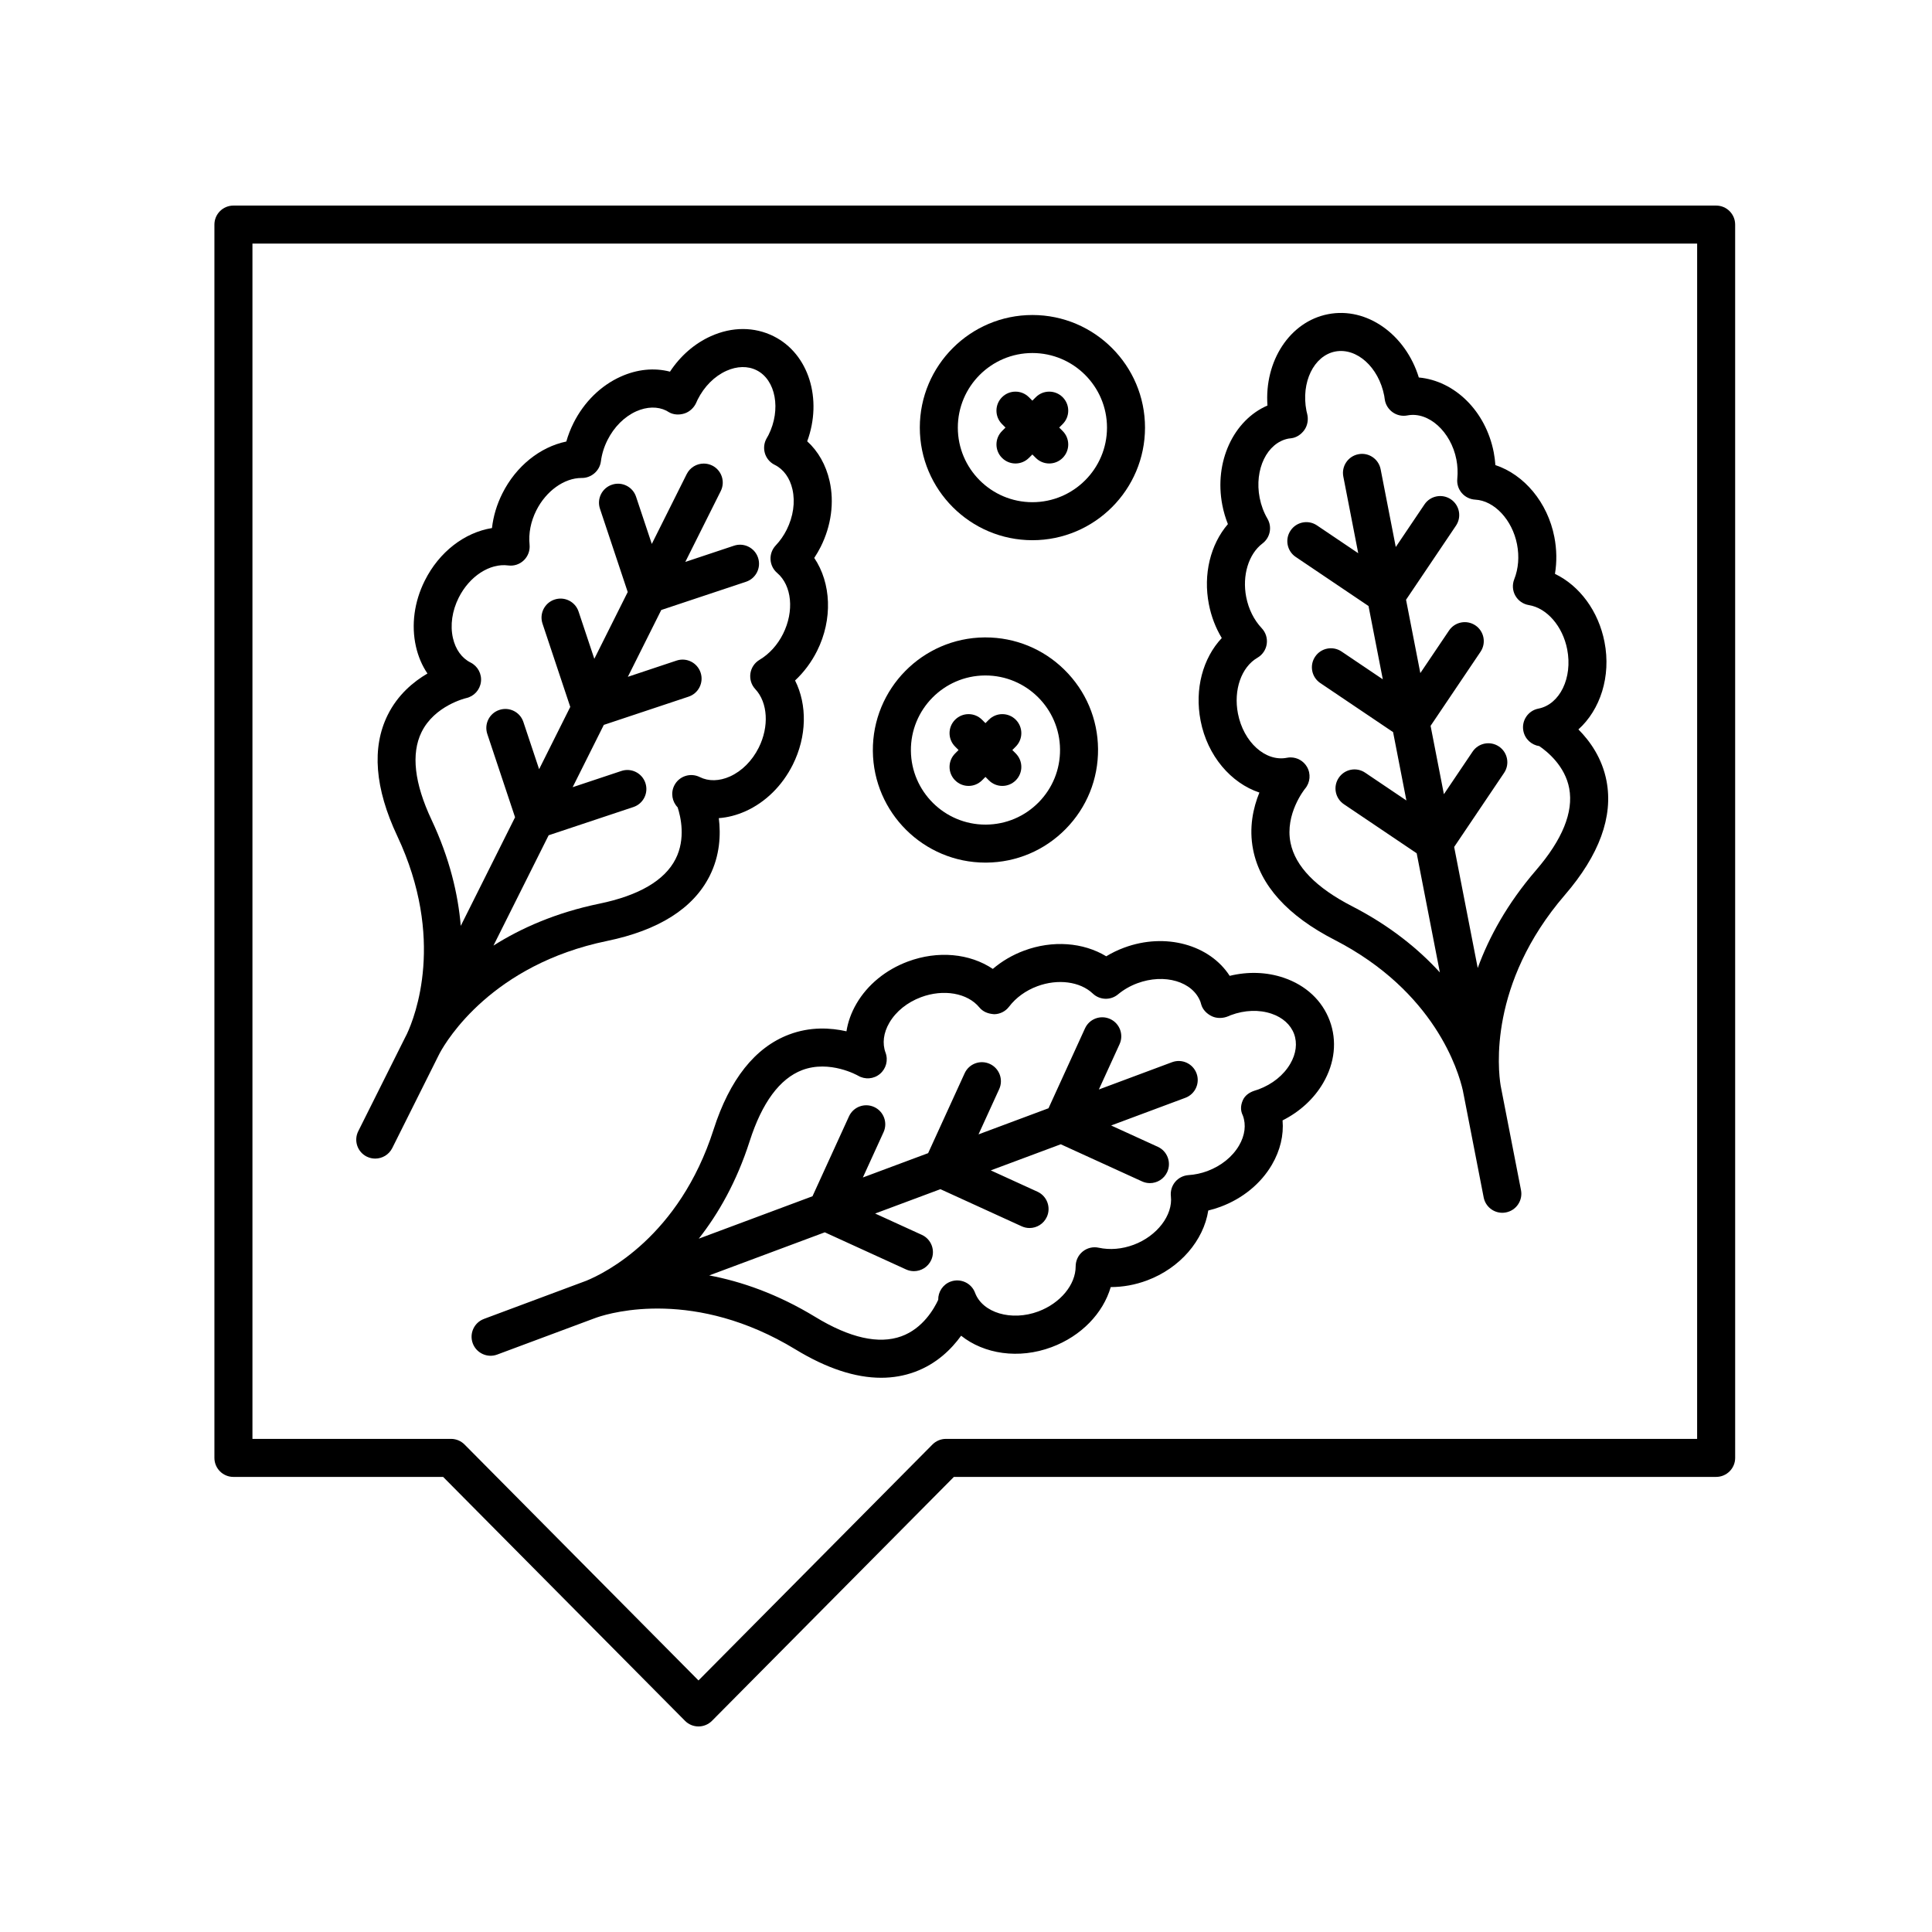
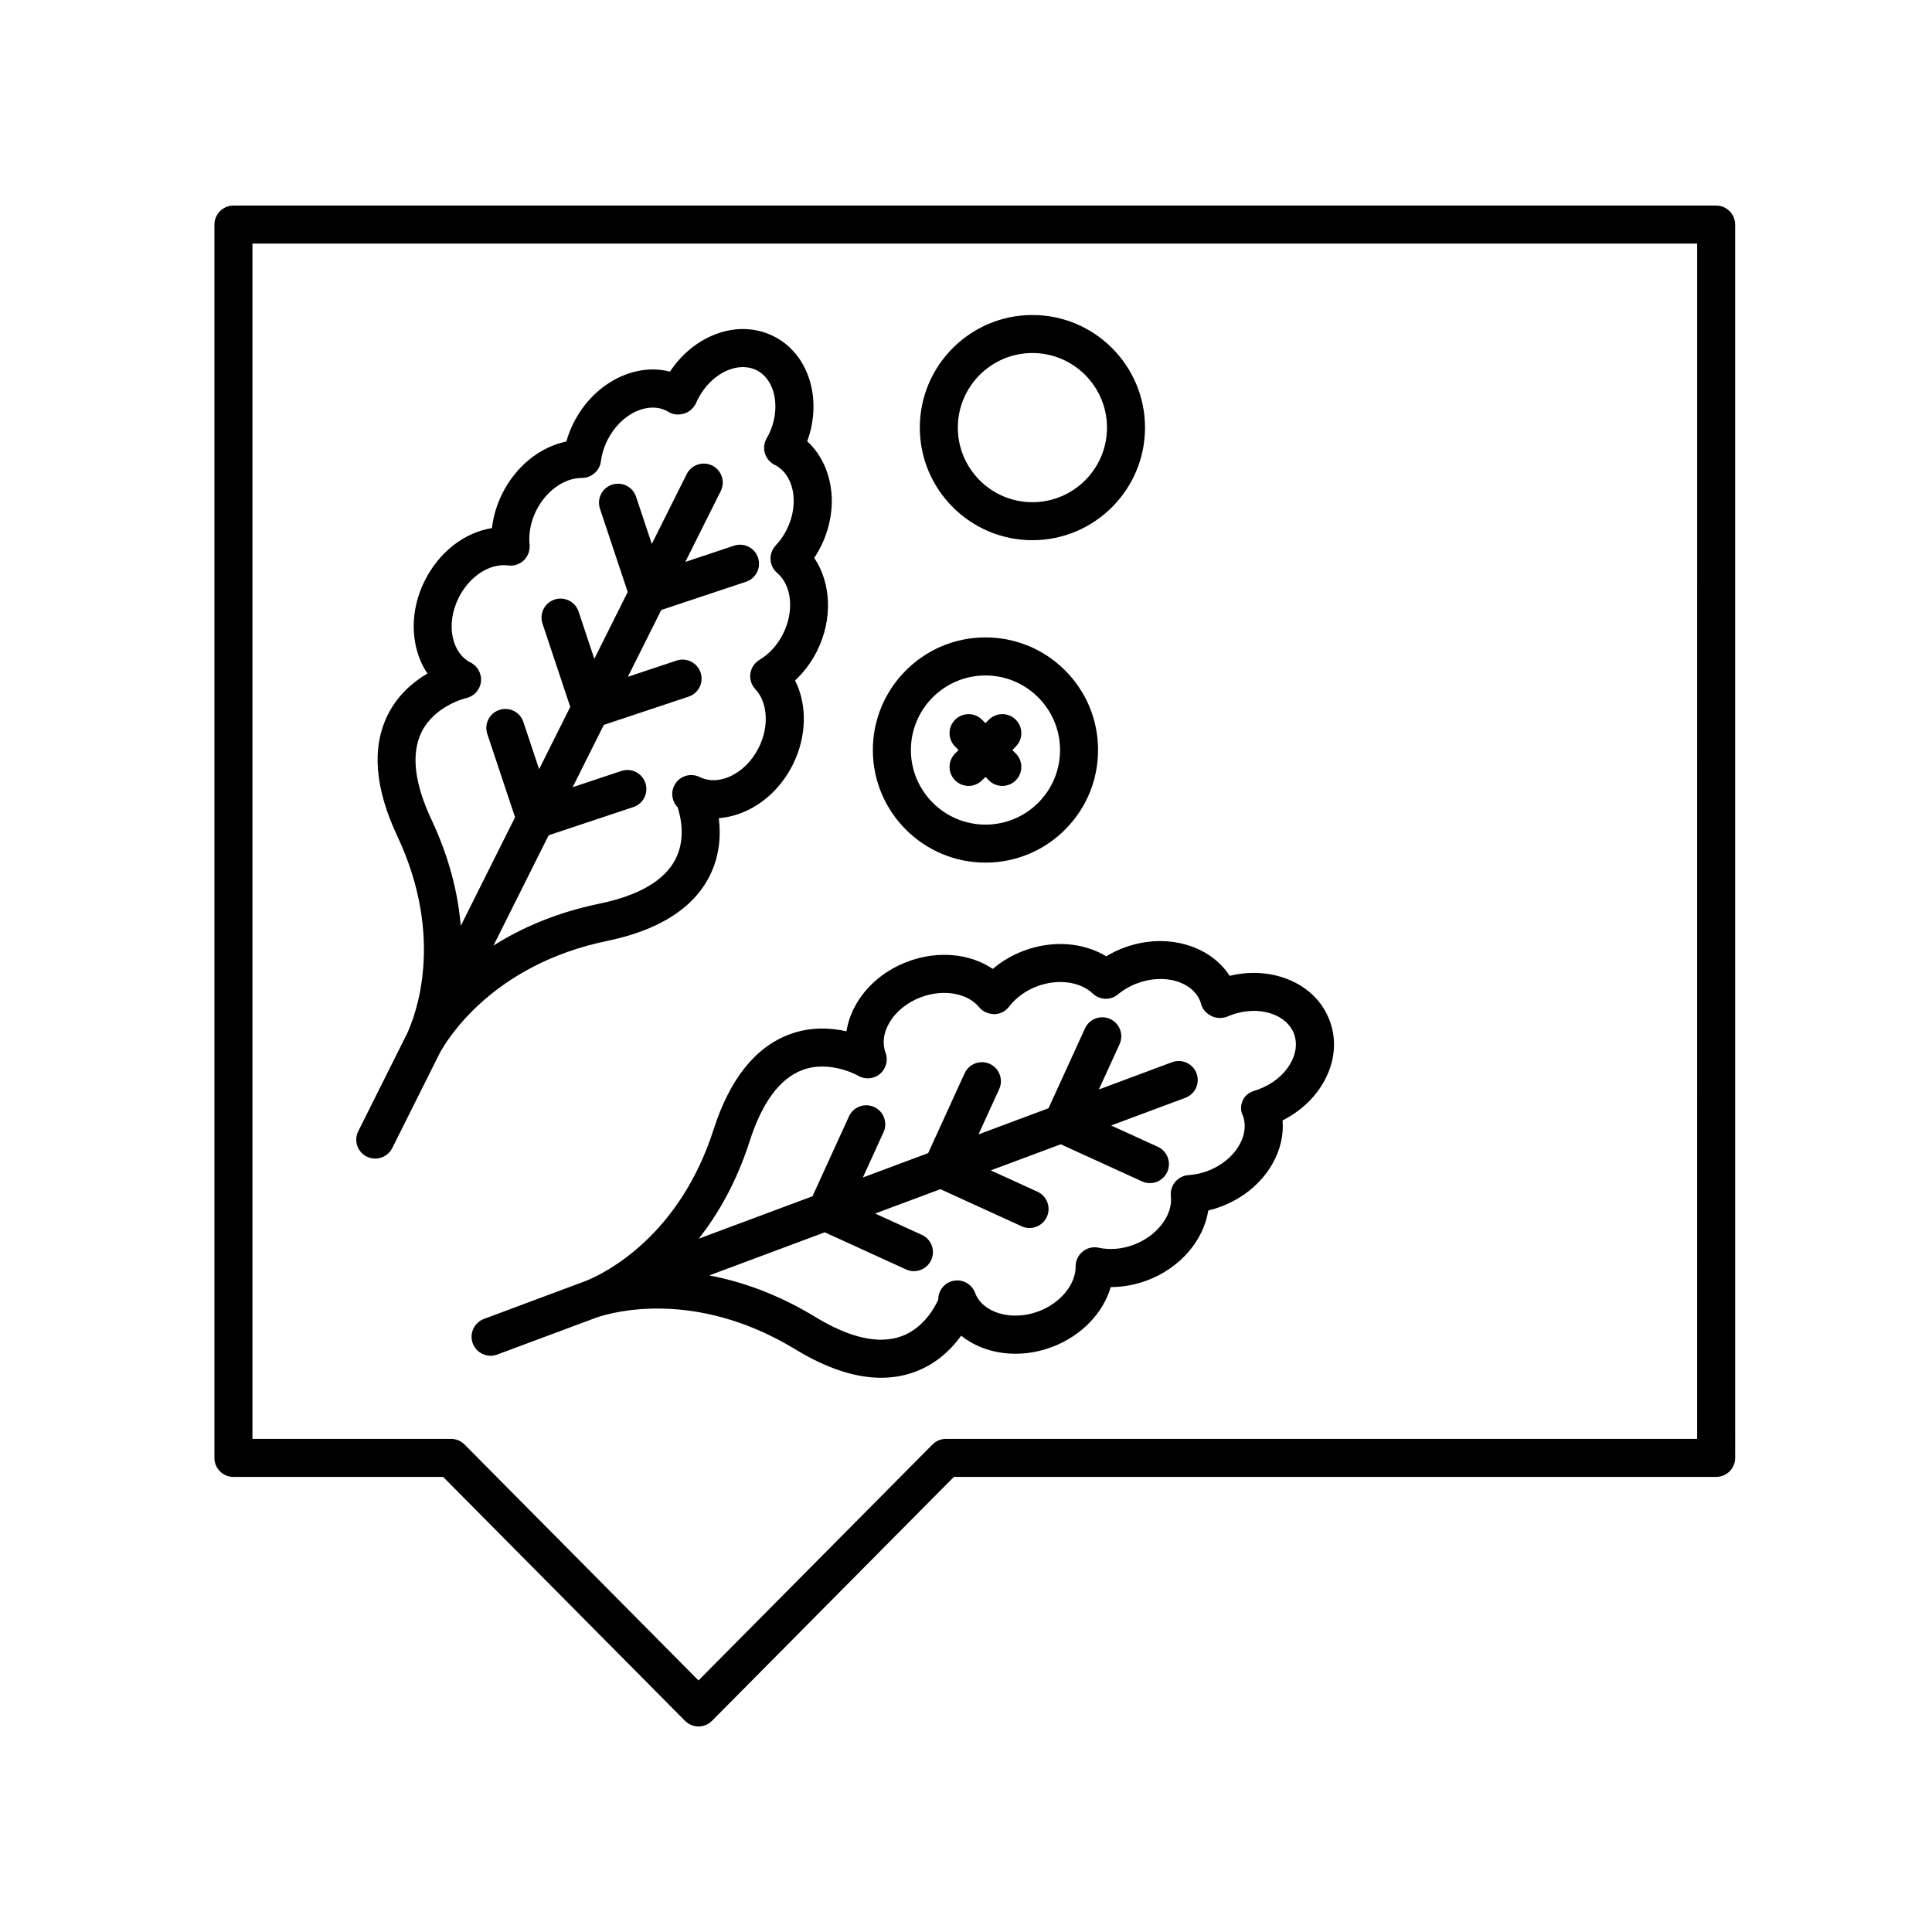
<svg xmlns="http://www.w3.org/2000/svg" fill="#000000" width="800px" height="800px" version="1.1" viewBox="144 144 512 512">
  <g>
    <path d="m598.79 198.48h-392.93c-2.781 0-5.039 2.254-5.039 5.039v326.84c0 2.785 2.258 5.039 5.039 5.039h55.574l64.102 64.641c0.941 0.953 2.231 1.488 3.57 1.488 1.34 0 2.629-0.535 3.578-1.492l64.102-64.641h202.01c2.781 0 5.039-2.254 5.039-5.039l-0.004-326.84c0-2.785-2.258-5.035-5.039-5.035zm-5.035 326.84h-199.07c-1.344 0-2.629 0.535-3.578 1.492l-62 62.523-61.996-62.523c-0.945-0.953-2.231-1.492-3.578-1.492h-52.633v-316.77h382.86z" />
    <path d="m241.19 450.51c0.727 0.359 1.492 0.527 2.246 0.527 1.848 0 3.629-1.02 4.516-2.785l12.312-24.633c0.074-0.133 0.18-0.336 0.312-0.605 1.848-3.406 13.855-23.375 44.297-29.652 13.695-2.832 22.836-8.613 27.18-17.207 2.762-5.473 2.977-11.008 2.438-15.34 2.352-0.172 4.734-0.785 7.078-1.832 5.285-2.371 9.734-6.75 12.523-12.324 3.742-7.492 3.859-15.859 0.609-22.328 2.352-2.191 4.328-4.836 5.836-7.84 4.188-8.379 3.734-18-0.754-24.637 0.629-0.945 1.203-1.941 1.719-2.961 2.785-5.57 3.621-11.758 2.348-17.41-0.969-4.293-3.047-7.918-5.934-10.535 4.098-11.133 0.449-23.176-8.891-27.84-5.094-2.539-11.004-2.555-16.629-0.023-4.328 1.941-8.098 5.231-10.844 9.406-4.191-1.09-8.699-0.645-13.055 1.316-5.285 2.371-9.734 6.75-12.52 12.316-0.789 1.578-1.426 3.215-1.898 4.883-6.957 1.445-13.332 6.523-16.953 13.766-1.473 2.938-2.398 6.039-2.75 9.168-7.246 1.164-13.992 6.297-17.809 13.941-2.793 5.57-3.621 11.758-2.348 17.418 0.605 2.68 1.641 5.106 3.059 7.188-3.723 2.176-7.883 5.633-10.539 11-4.273 8.625-3.414 19.41 2.539 32.062 12.809 27.223 4.715 47.836 2.57 52.43l-0.273 0.539c-0.16 0.309-0.258 0.504-0.293 0.574-0.004 0.016-0.012 0.023-0.016 0.035l-12.309 24.617c-1.27 2.496-0.262 5.519 2.231 6.766zm14.516-112.47c3.441-7.055 11.742-9.012 11.801-9.027 2.098-0.449 3.672-2.172 3.945-4.293 0.266-2.121-0.832-4.18-2.746-5.144-2.332-1.164-3.988-3.473-4.676-6.492-0.766-3.391-0.223-7.188 1.531-10.691 2.832-5.668 8.238-9.184 13.113-8.543 1.547 0.211 3.059-0.312 4.16-1.375 1.102-1.074 1.656-2.59 1.508-4.117-0.301-3.012 0.312-6.144 1.777-9.07 2.586-5.164 7.394-8.621 12.004-8.621h0.082c2.473 0.016 4.715-1.867 5.039-4.398 0.246-1.93 0.832-3.82 1.734-5.621 1.754-3.5 4.465-6.211 7.637-7.644 2.828-1.254 5.672-1.324 7.977-0.168l0.594 0.352c1.25 0.762 2.82 0.832 4.211 0.383 1.395-0.441 2.578-1.586 3.152-2.934l0.324-0.719c1.754-3.5 4.465-6.211 7.637-7.644 2.828-1.266 5.664-1.328 8-0.152 5.09 2.543 6.531 10.414 3.152 17.16l-0.5 0.891c-0.664 1.16-0.84 2.535-0.488 3.828 0.348 1.289 1.199 2.387 2.363 3.047 0.082 0.047 0.172 0.098 0.262 0.137 0.012 0.004 0.02 0.016 0.035 0.02 2.332 1.164 3.996 3.473 4.676 6.492 0.762 3.391 0.215 7.184-1.531 10.688-0.766 1.531-1.742 2.938-2.918 4.18-0.941 1.004-1.438 2.352-1.359 3.723 0.074 1.371 0.711 2.66 1.758 3.551 3.906 3.34 4.559 10.125 1.562 16.137-1.477 2.949-3.641 5.336-6.258 6.898-1.305 0.781-2.191 2.117-2.402 3.621-0.211 1.512 0.266 3.039 1.309 4.144 3.32 3.547 3.691 9.926 0.902 15.496-1.754 3.5-4.465 6.211-7.637 7.644-2.816 1.258-5.652 1.32-7.984 0.156h-0.004s-0.004-0.004-0.004-0.004c-2.5-1.238-5.512-0.238-6.758 2.246-0.988 1.969-0.562 4.277 0.891 5.773 0.801 2.438 2.207 8.332-0.559 13.73-2.906 5.668-9.699 9.637-20.184 11.805-11.531 2.383-20.773 6.492-28.059 11.105l14.621-29.23 22.453-7.481c2.641-0.875 4.07-3.727 3.188-6.375-0.875-2.637-3.738-4.074-6.375-3.184l-12.902 4.297 8.258-16.512 22.461-7.481c2.641-0.875 4.07-3.727 3.188-6.375-0.883-2.637-3.727-4.07-6.375-3.184l-12.906 4.301 8.855-17.707 22.461-7.481c2.641-0.875 4.07-3.727 3.188-6.375-0.875-2.637-3.738-4.074-6.375-3.184l-12.902 4.301 9.391-18.777c1.246-2.488 0.238-5.516-2.254-6.762-0.727-0.359-1.492-0.527-2.246-0.527-1.848 0-3.629 1.02-4.516 2.785l-9.254 18.512-4.172-12.516c-0.875-2.637-3.734-4.074-6.375-3.184-2.641 0.875-4.07 3.727-3.188 6.375l7.356 22.07-8.852 17.699-4.172-12.516c-0.875-2.637-3.723-4.07-6.375-3.184-2.641 0.875-4.066 3.727-3.184 6.375l7.356 22.07-8.254 16.504-4.172-12.516c-0.875-2.637-3.723-4.074-6.375-3.184-2.641 0.875-4.066 3.727-3.184 6.375l7.356 22.07-14.391 28.777c-0.699-8.344-2.918-17.855-7.754-28.129-4.543-9.66-5.441-17.477-2.648-23.199z" />
    <path d="m353.11 418.16c-9.004 3.402-15.734 11.875-20.008 25.191-9.094 28.359-28.758 38.023-33.715 40.055l-27.023 10.078-0.117 0.047c-2.606 0.969-3.93 3.875-2.957 6.481 0.973 2.606 3.891 3.934 6.481 2.957l25.715-9.582c0.145-0.051 0.414-0.141 0.781-0.281 3.953-1.344 26.043-7.629 52.574 8.52 8.207 4.992 15.801 7.496 22.672 7.496 3.129 0 6.109-0.52 8.938-1.562 5.762-2.121 9.703-6.035 12.258-9.582 6.062 4.84 15.25 6.293 23.977 3.027 7.848-2.922 13.645-8.969 15.668-15.914 3.305-0.016 6.465-0.59 9.613-1.762 8.777-3.269 15.004-10.617 16.238-18.535 1.109-0.266 2.207-0.594 3.269-0.996 5.844-2.176 10.672-6.133 13.594-11.133 2.203-3.773 3.16-7.812 2.828-11.75 4.559-2.289 8.312-5.727 10.746-9.895 3.113-5.336 3.734-11.211 1.742-16.539-1.988-5.332-6.297-9.359-12.148-11.355-4.488-1.535-9.488-1.707-14.355-0.516-5.285-8.203-16.992-11.559-27.996-7.461-1.656 0.613-3.234 1.375-4.719 2.277-6.082-3.68-14.203-4.324-21.793-1.492-3.078 1.148-5.871 2.793-8.262 4.836-6.098-4.09-14.531-4.934-22.531-1.949-5.844 2.18-10.672 6.137-13.594 11.141-1.387 2.379-2.277 4.856-2.664 7.344-4.219-0.953-9.613-1.266-15.211 0.855zm18.266 10.898c1.84 1.098 4.168 0.922 5.809-0.453 1.641-1.371 2.242-3.629 1.496-5.633-0.91-2.445-0.555-5.266 1.008-7.934 1.754-3.004 4.734-5.406 8.41-6.781 5.934-2.207 12.277-1.109 15.418 2.691 0.977 1.184 2.312 1.719 3.984 1.828 1.535-0.031 2.977-0.762 3.906-1.988 1.832-2.402 4.418-4.281 7.481-5.422 5.453-2.035 11.355-1.25 14.711 1.934 1.855 1.762 4.731 1.855 6.691 0.215 1.5-1.246 3.215-2.231 5.106-2.938 7.219-2.68 14.73-0.469 16.75 4.957l0.191 0.66c0.395 1.402 1.516 2.504 2.836 3.129 1.316 0.621 2.977 0.57 4.316-0.004l0.691-0.293c3.672-1.371 7.516-1.496 10.797-0.383 2.934 0.996 5.047 2.898 5.961 5.344 0.91 2.445 0.555 5.266-1.008 7.934-1.754 3.004-4.734 5.41-8.43 6.785l-0.945 0.309c-1.406 0.441-2.641 1.258-3.219 2.621-0.578 1.359-0.625 2.68 0.035 4 0.91 2.445 0.555 5.266-1.008 7.934-1.754 3.004-4.742 5.406-8.41 6.781-1.598 0.59-3.273 0.953-4.988 1.066-1.375 0.098-2.648 0.742-3.531 1.797-0.883 1.059-1.289 2.43-1.137 3.797 0.574 5.023-3.668 10.555-9.859 12.867-3.09 1.152-6.297 1.422-9.281 0.781-1.48-0.332-3.043 0.051-4.227 1.008-1.184 0.957-1.867 2.41-1.867 3.926 0.012 4.863-4.062 9.777-9.906 11.957-7.098 2.644-14.773 0.379-16.758-4.953-0.973-2.609-3.871-3.914-6.481-2.961-2.066 0.77-3.324 2.75-3.281 4.832-1.078 2.332-4.066 7.602-9.766 9.664-5.981 2.16-13.664 0.449-22.809-5.129-10.066-6.125-19.629-9.406-28.109-11.004l30.625-11.422 21.531 9.836c0.68 0.312 1.391 0.457 2.09 0.457 1.91 0 3.738-1.094 4.586-2.949 1.152-2.527 0.039-5.516-2.488-6.672l-12.375-5.652 17.301-6.453 21.531 9.836c0.68 0.312 1.391 0.457 2.09 0.457 1.91 0 3.738-1.094 4.586-2.949 1.152-2.527 0.039-5.516-2.488-6.672l-12.375-5.652 18.547-6.918 21.539 9.836c0.68 0.312 1.391 0.457 2.09 0.457 1.91 0 3.738-1.094 4.586-2.949 1.152-2.527 0.039-5.516-2.488-6.672l-12.375-5.652 19.672-7.336c2.606-0.969 3.93-3.875 2.957-6.481-0.973-2.606-3.879-3.926-6.484-2.957l-19.398 7.234 5.488-12.004c1.152-2.527 0.039-5.516-2.488-6.672-2.539-1.16-5.523-0.051-6.676 2.488l-9.668 21.164-18.547 6.918 5.481-12c1.152-2.527 0.039-5.516-2.488-6.672-2.535-1.16-5.523-0.047-6.676 2.488l-9.668 21.16-17.297 6.449 5.481-12.004c1.152-2.527 0.039-5.523-2.488-6.672-2.535-1.16-5.523-0.051-6.676 2.488l-9.668 21.164-30.137 11.238c5.176-6.586 10.035-15.047 13.496-25.855 3.269-10.195 7.941-16.523 13.887-18.812 7.344-2.785 14.758 1.434 14.809 1.465z" />
-     <path d="m462.17 335c1.82 9.344 8.074 16.535 15.582 19.035-1.633 4-2.828 9.289-1.656 15.176 1.879 9.438 9.133 17.469 21.566 23.859 26.617 13.688 32.852 34.812 34.004 39.906l0.156 0.812c0.047 0.238 0.074 0.395 0.098 0.473l5.269 27.066c0.469 2.41 2.574 4.074 4.938 4.074 0.316 0 0.641-0.031 0.969-0.098 2.731-0.527 4.516-3.18 3.984-5.91l-5.246-26.938c-0.023-0.156-0.074-0.43-0.152-0.805-0.672-4.121-3.25-26.945 17.023-50.473 9.129-10.594 12.844-20.758 11.043-30.207-1.152-6.031-4.367-10.566-7.453-13.664 5.769-5.188 8.699-14.012 6.918-23.16-1.598-8.223-6.613-14.93-13.133-18.066 0.527-3.168 0.48-6.473-0.16-9.77-1.789-9.191-8.016-16.535-15.625-19.055-0.082-1.137-0.227-2.273-0.441-3.394-2.133-10.965-10.363-18.949-19.852-19.824-3.5-11.402-13.785-18.793-24.066-16.773-10.176 1.984-16.898 12.48-16.047 24.203-8.961 3.875-14.199 14.879-11.957 26.406 0.336 1.734 0.832 3.41 1.473 5.019-4.629 5.387-6.59 13.301-5.039 21.25 0.629 3.223 1.789 6.246 3.414 8.941-5.023 5.352-7.238 13.527-5.609 21.914zm15.07-16.695c1.328-0.77 2.238-2.109 2.457-3.633 0.223-1.523-0.262-3.059-1.316-4.18-2.07-2.203-3.496-5.062-4.125-8.277-1.109-5.699 0.625-11.406 4.316-14.191 2.035-1.543 2.606-4.359 1.316-6.566-0.977-1.672-1.672-3.531-2.062-5.516-1.473-7.559 1.961-14.605 7.617-15.707l0.691-0.086c1.449-0.156 2.734-1.043 3.566-2.242 0.836-1.195 1.078-2.805 0.715-4.219l-0.195-0.816c-1.473-7.559 1.953-14.605 7.637-15.715 5.688-1.082 11.508 4.141 12.977 11.719 0.051 0.266 0.086 0.527 0.141 0.953 0.188 1.371 0.953 2.609 2.082 3.414 1.125 0.812 2.562 1.117 3.926 0.848 5.582-1.082 11.531 4.273 12.977 11.695 0.324 1.672 0.402 3.391 0.238 5.106-0.137 1.367 0.297 2.734 1.199 3.777 0.898 1.039 2.188 1.668 3.559 1.742 5.047 0.258 9.809 5.344 11.074 11.836 0.629 3.246 0.371 6.449-0.746 9.281-0.559 1.422-0.449 3.019 0.301 4.336 0.75 1.328 2.066 2.242 3.566 2.488 4.797 0.781 8.977 5.602 10.172 11.73 1.473 7.547-1.945 14.59-7.617 15.707l-0.023 0.004c-2.731 0.535-4.508 3.184-3.977 5.91 0.422 2.168 2.168 3.727 4.227 4.027 2.121 1.445 6.828 5.262 7.93 11.219 1.152 6.262-1.805 13.547-8.793 21.66-7.688 8.922-12.5 17.82-15.457 25.922l-6.246-32.078 13.23-19.629c1.559-2.309 0.945-5.438-1.359-6.992-2.309-1.551-5.441-0.953-6.992 1.367l-7.598 11.273-3.527-18.117 13.234-19.629c1.559-2.309 0.945-5.438-1.359-6.992-2.309-1.551-5.441-0.945-6.992 1.367l-7.602 11.273-3.785-19.434 13.23-19.633c1.559-2.309 0.945-5.438-1.359-6.992-2.312-1.551-5.441-0.945-6.992 1.367l-7.602 11.281-4.012-20.605c-0.527-2.734-3.195-4.535-5.906-3.981-2.731 0.527-4.516 3.18-3.984 5.91l3.953 20.32-10.938-7.375c-2.309-1.559-5.441-0.945-6.992 1.367-1.559 2.301-0.945 5.438 1.359 6.992l19.297 13.008 3.785 19.426-10.938-7.371c-2.312-1.551-5.441-0.945-6.992 1.367-1.559 2.309-0.945 5.438 1.359 6.992l19.297 13.004 3.527 18.117-10.938-7.371c-2.309-1.559-5.441-0.945-6.992 1.367-1.559 2.309-0.945 5.438 1.359 6.992l19.297 13.004 6.144 31.578c-5.648-6.188-13.203-12.367-23.297-17.559-9.523-4.898-15.004-10.539-16.277-16.777-1.57-7.688 3.809-14.309 3.844-14.355 1.379-1.629 1.586-3.953 0.504-5.801-0.918-1.566-2.578-2.492-4.348-2.492-0.316 0-0.641 0.031-0.961 0.098-5.68 1.117-11.504-4.141-12.977-11.703-1.223-6.273 0.91-12.344 5.172-14.812z" />
    <path d="m417.6 287.16c16.453 0 29.84-13.387 29.84-29.84s-13.387-29.84-29.84-29.84-29.84 13.387-29.84 29.84 13.383 29.84 29.84 29.84zm0-49.605c10.898 0 19.766 8.867 19.766 19.766 0 10.898-8.867 19.766-19.766 19.766-10.898 0-19.766-8.867-19.766-19.766 0-10.898 8.867-19.766 19.766-19.766z" />
    <path d="m405.15 372.6h0.25c7.969-0.066 15.438-3.234 21.027-8.918 5.586-5.68 8.629-13.199 8.566-21.172-0.066-7.969-3.234-15.434-8.918-21.023-5.621-5.531-13.039-8.566-20.918-8.566h-0.25c-16.453 0.137-29.727 13.633-29.594 30.086 0.141 16.375 13.5 29.594 29.836 29.594zm-0.156-49.594h0.168c10.82 0 19.672 8.758 19.758 19.598v0.004c0.047 5.273-1.969 10.254-5.668 14.016-3.703 3.762-8.652 5.859-13.93 5.906h-0.168c-10.816 0-19.668-8.758-19.758-19.598-0.094-10.898 8.699-19.84 19.598-19.926z" />
-     <path d="m409.55 265.35c0.984 0.984 2.273 1.477 3.562 1.477 1.289 0 2.578-0.492 3.562-1.477l0.91-0.91 0.91 0.91c0.984 0.984 2.273 1.477 3.562 1.477s2.578-0.492 3.562-1.477c1.969-1.969 1.969-5.152 0-7.125l-0.918-0.918 0.918-0.918c1.969-1.969 1.969-5.152 0-7.125-1.969-1.969-5.152-1.969-7.125 0l-0.91 0.91-0.91-0.91c-1.969-1.969-5.152-1.969-7.125 0-1.969 1.969-1.969 5.152 0 7.125l0.918 0.918-0.918 0.918c-1.965 1.969-1.965 5.16 0 7.125z" />
    <path d="m397.12 350.8c0.984 0.984 2.273 1.477 3.562 1.477 1.289 0 2.578-0.492 3.562-1.477l0.91-0.91 0.91 0.91c0.984 0.984 2.273 1.477 3.562 1.477s2.578-0.492 3.562-1.477c1.969-1.969 1.969-5.152 0-7.125l-0.91-0.91 0.91-0.91c1.969-1.969 1.969-5.152 0-7.125-1.969-1.969-5.152-1.969-7.125 0l-0.91 0.91-0.91-0.91c-1.969-1.969-5.152-1.969-7.125 0-1.969 1.969-1.969 5.152 0 7.125l0.91 0.91-0.91 0.91c-1.969 1.973-1.969 5.16 0 7.125z" />
  </g>
</svg>